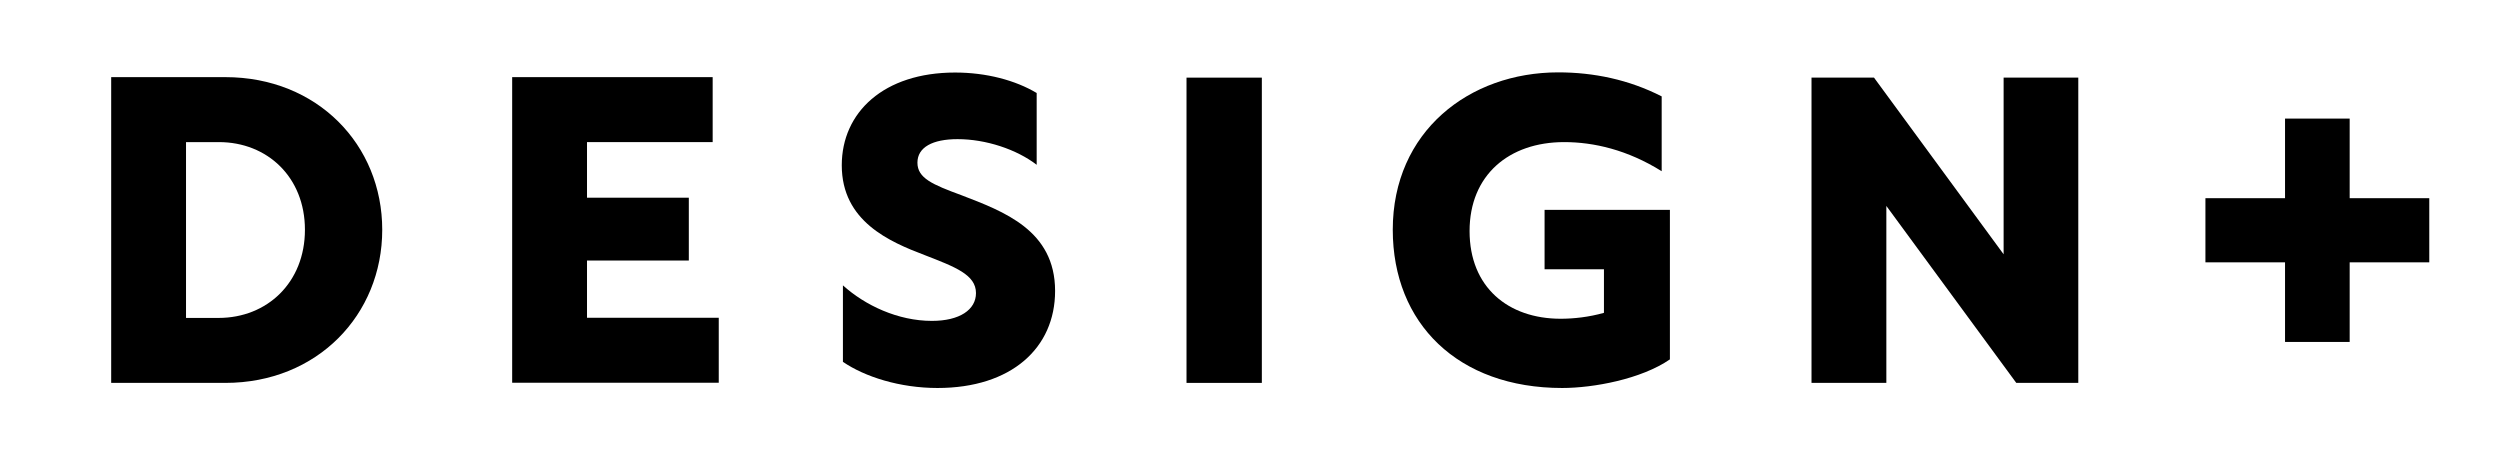
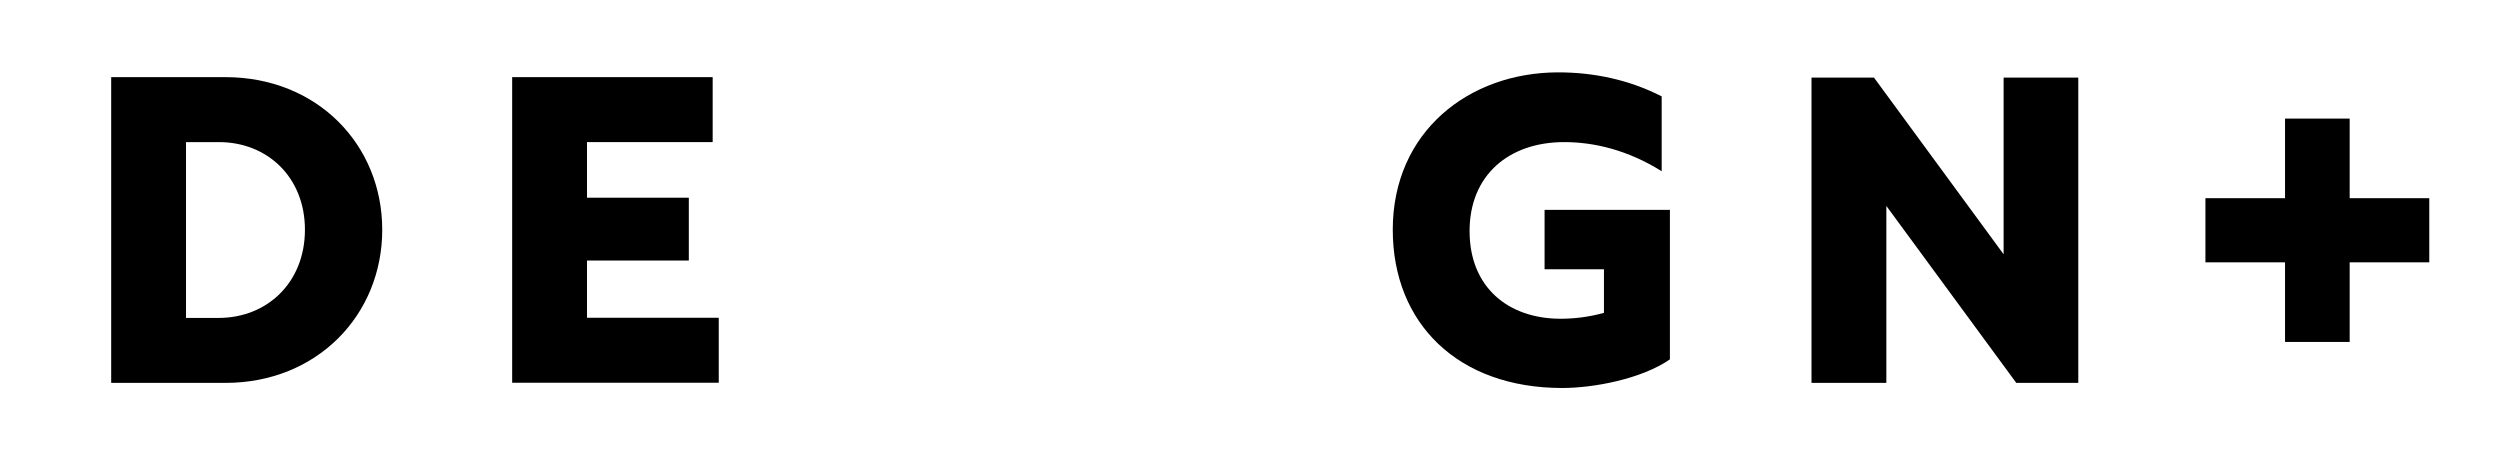
<svg xmlns="http://www.w3.org/2000/svg" id="_レイヤー_2" data-name="レイヤー 2" viewBox="0 0 152 28">
  <defs>
    <style>
      .cls-1 {
        fill: none;
      }
    </style>
  </defs>
  <g id="_レイヤー_1-2" data-name="レイヤー 1">
    <g>
      <g>
        <path d="M6.76,4.69h6.94c5.59,0,9.54,4.11,9.54,9.28s-3.95,9.31-9.54,9.31h-6.94V4.69ZM13.29,19.33c2.96,0,5.25-2.16,5.25-5.36s-2.29-5.33-5.23-5.33h-2v10.69h1.98Z" />
        <path d="M31.14,4.69h12.19v3.95h-7.64v3.38h6.19v3.82h-6.19v3.48h8.01v3.95h-12.56V4.69Z" />
-         <path d="M63.03,5.65v4.37c-1.22-.94-3.09-1.56-4.81-1.56-1.51,0-2.44.49-2.44,1.43s.91,1.33,2.68,1.98c2.57.99,5.69,2.13,5.69,5.82,0,3.46-2.65,5.9-7.15,5.9-2.29,0-4.42-.68-5.75-1.59v-4.65c1.35,1.22,3.35,2.16,5.41,2.16,1.69,0,2.68-.68,2.68-1.69,0-1.12-1.27-1.59-3.12-2.31-2.13-.81-5.04-2.05-5.04-5.46,0-3.22,2.55-5.64,6.89-5.64,1.9,0,3.67.47,4.97,1.25Z" />
-         <path d="M72.14,4.72h4.58v18.56h-4.58V4.72Z" />
        <path d="M101.53,21.85c-1.74,1.2-4.65,1.74-6.55,1.74-6.34,0-10.3-3.93-10.3-9.62,0-5.98,4.65-9.57,10.06-9.57,2.16,0,4.29.44,6.29,1.46v4.55c-2.08-1.3-4.13-1.77-5.93-1.77-3.35,0-5.75,2-5.75,5.41s2.34,5.33,5.54,5.33c.78,0,1.72-.1,2.63-.36v-2.65h-3.61v-3.61h7.62v9.1Z" />
        <path d="M126.36,4.72v18.56h-3.77l-7.9-10.76v10.76h-4.55V4.72h3.8l7.88,10.74V4.72h4.55Z" />
        <path d="M147.7,12.05v3.9h-4.84v4.84h-3.93v-4.84h-4.84v-3.9h4.84v-4.84h3.93v4.84h4.84Z" />
      </g>
      <rect class="cls-1" width="152" height="28" />
    </g>
  </g>
</svg>